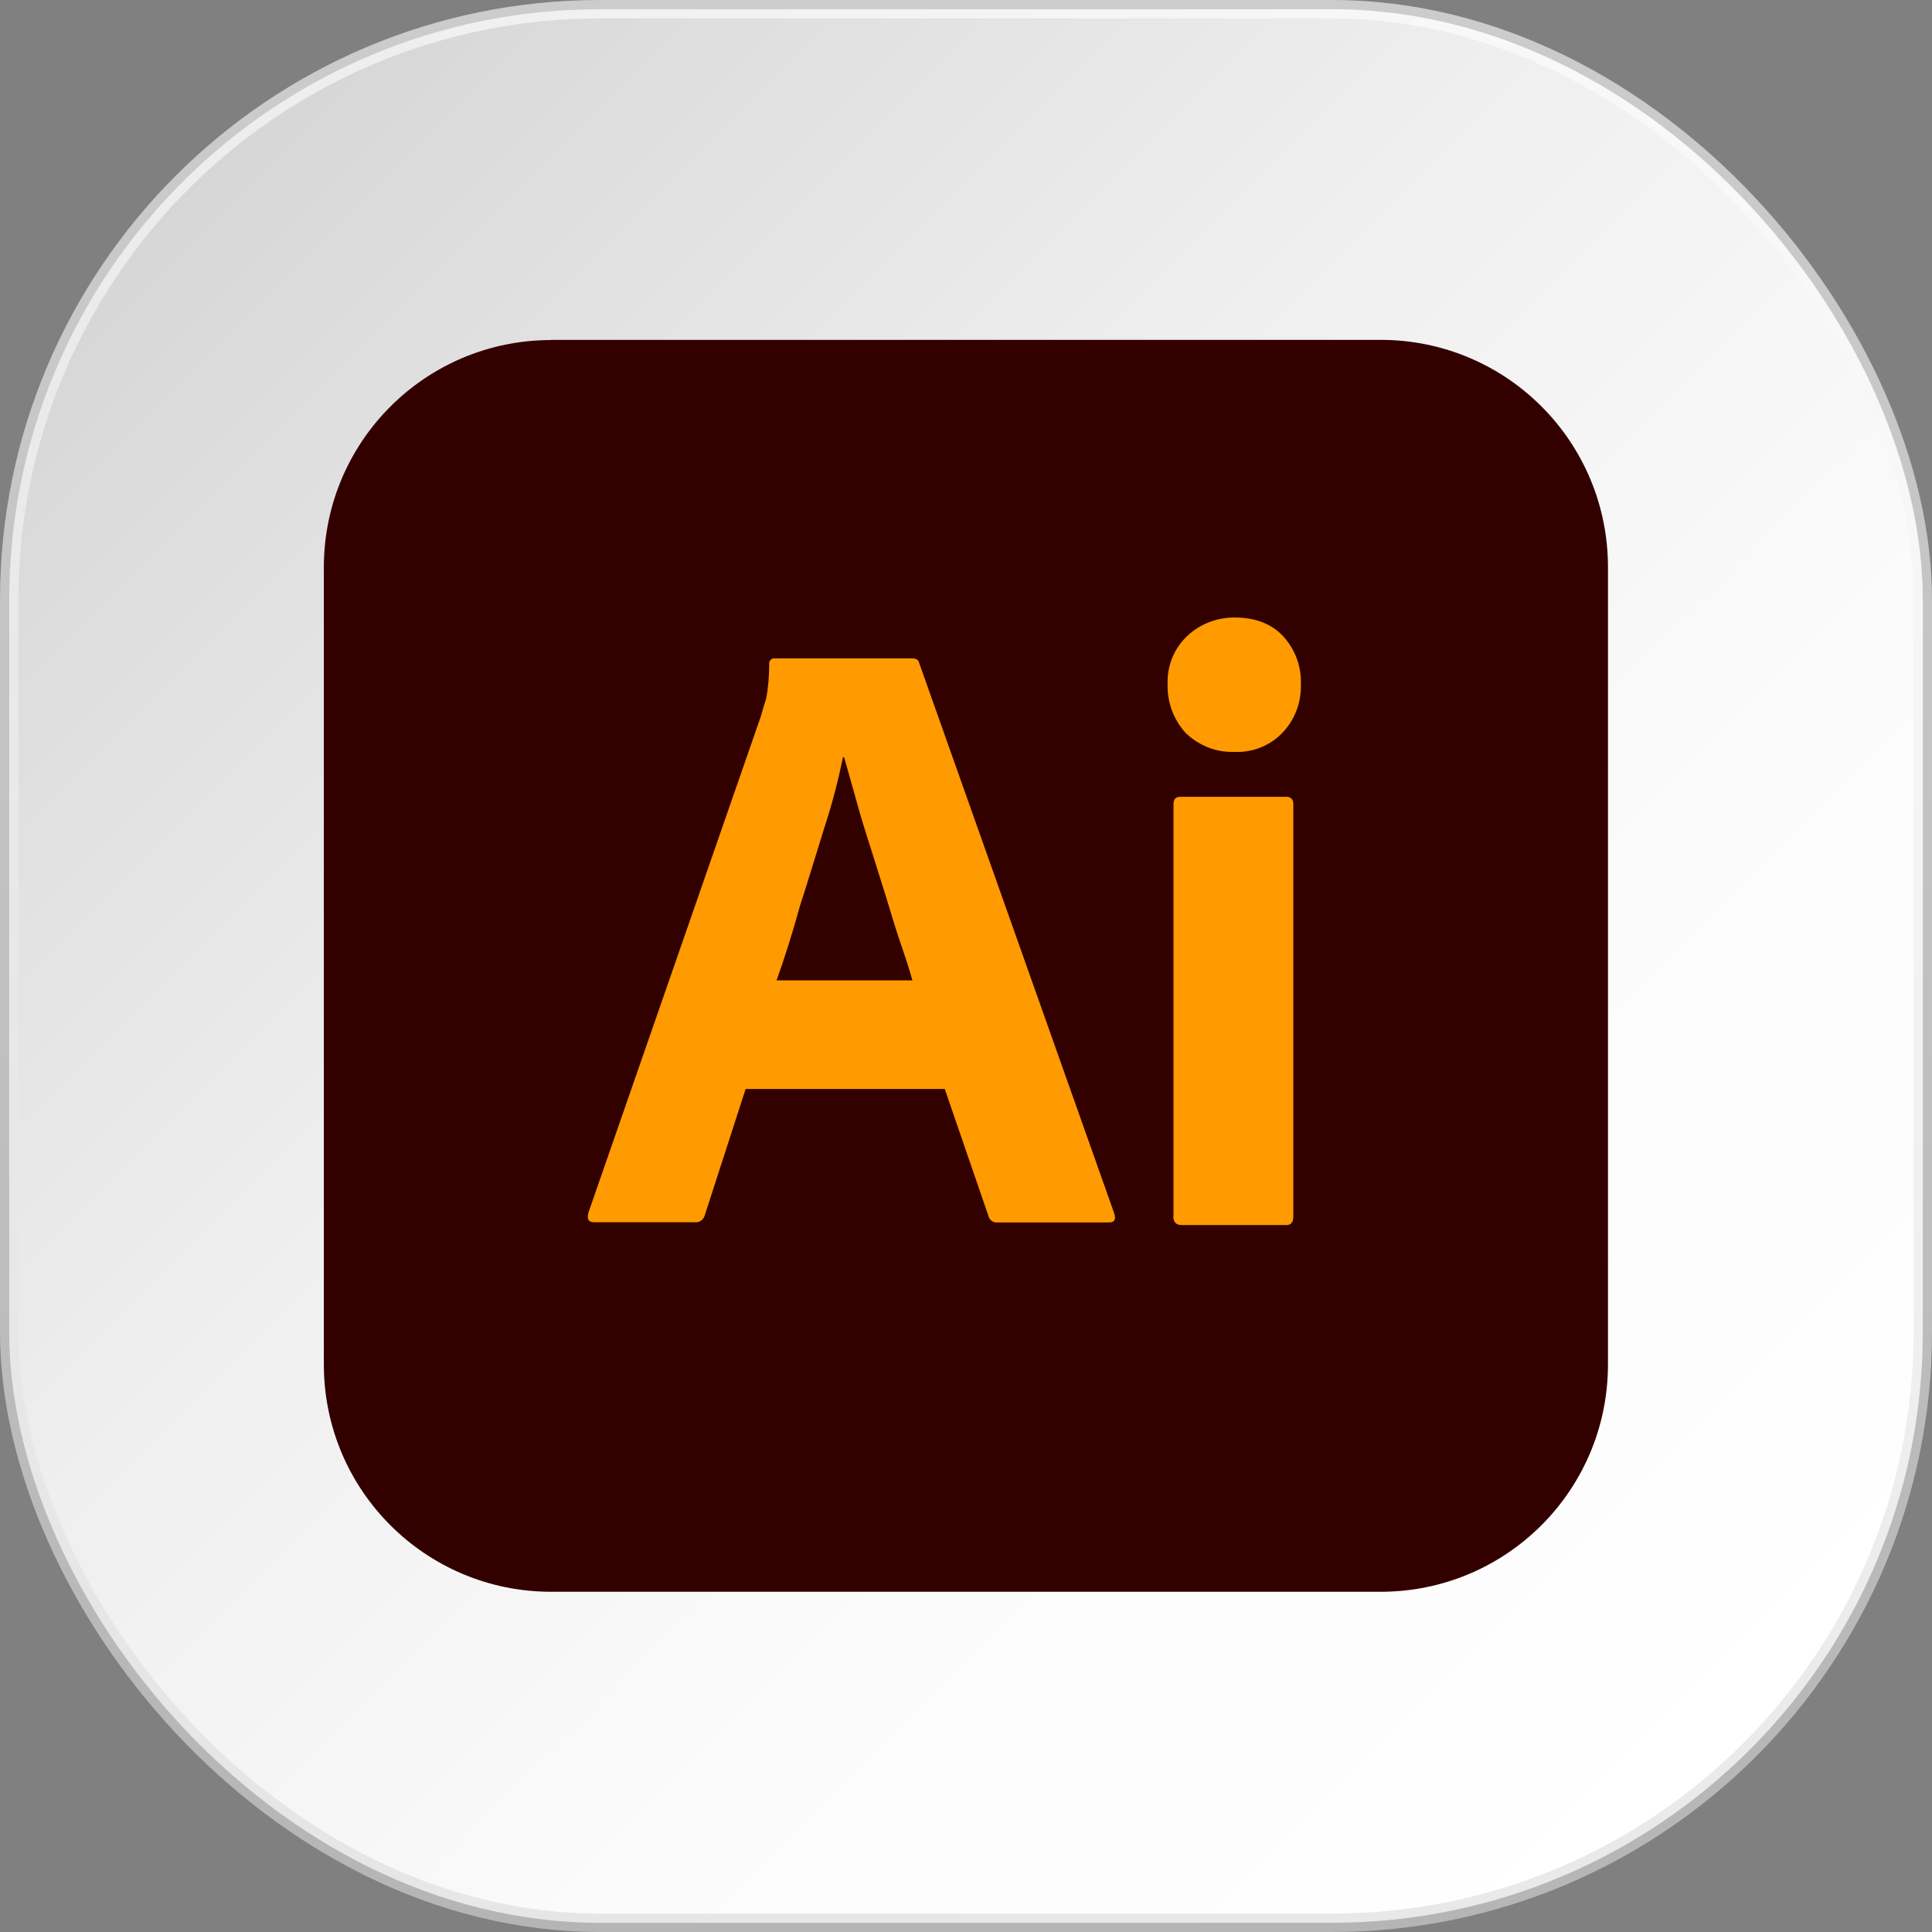
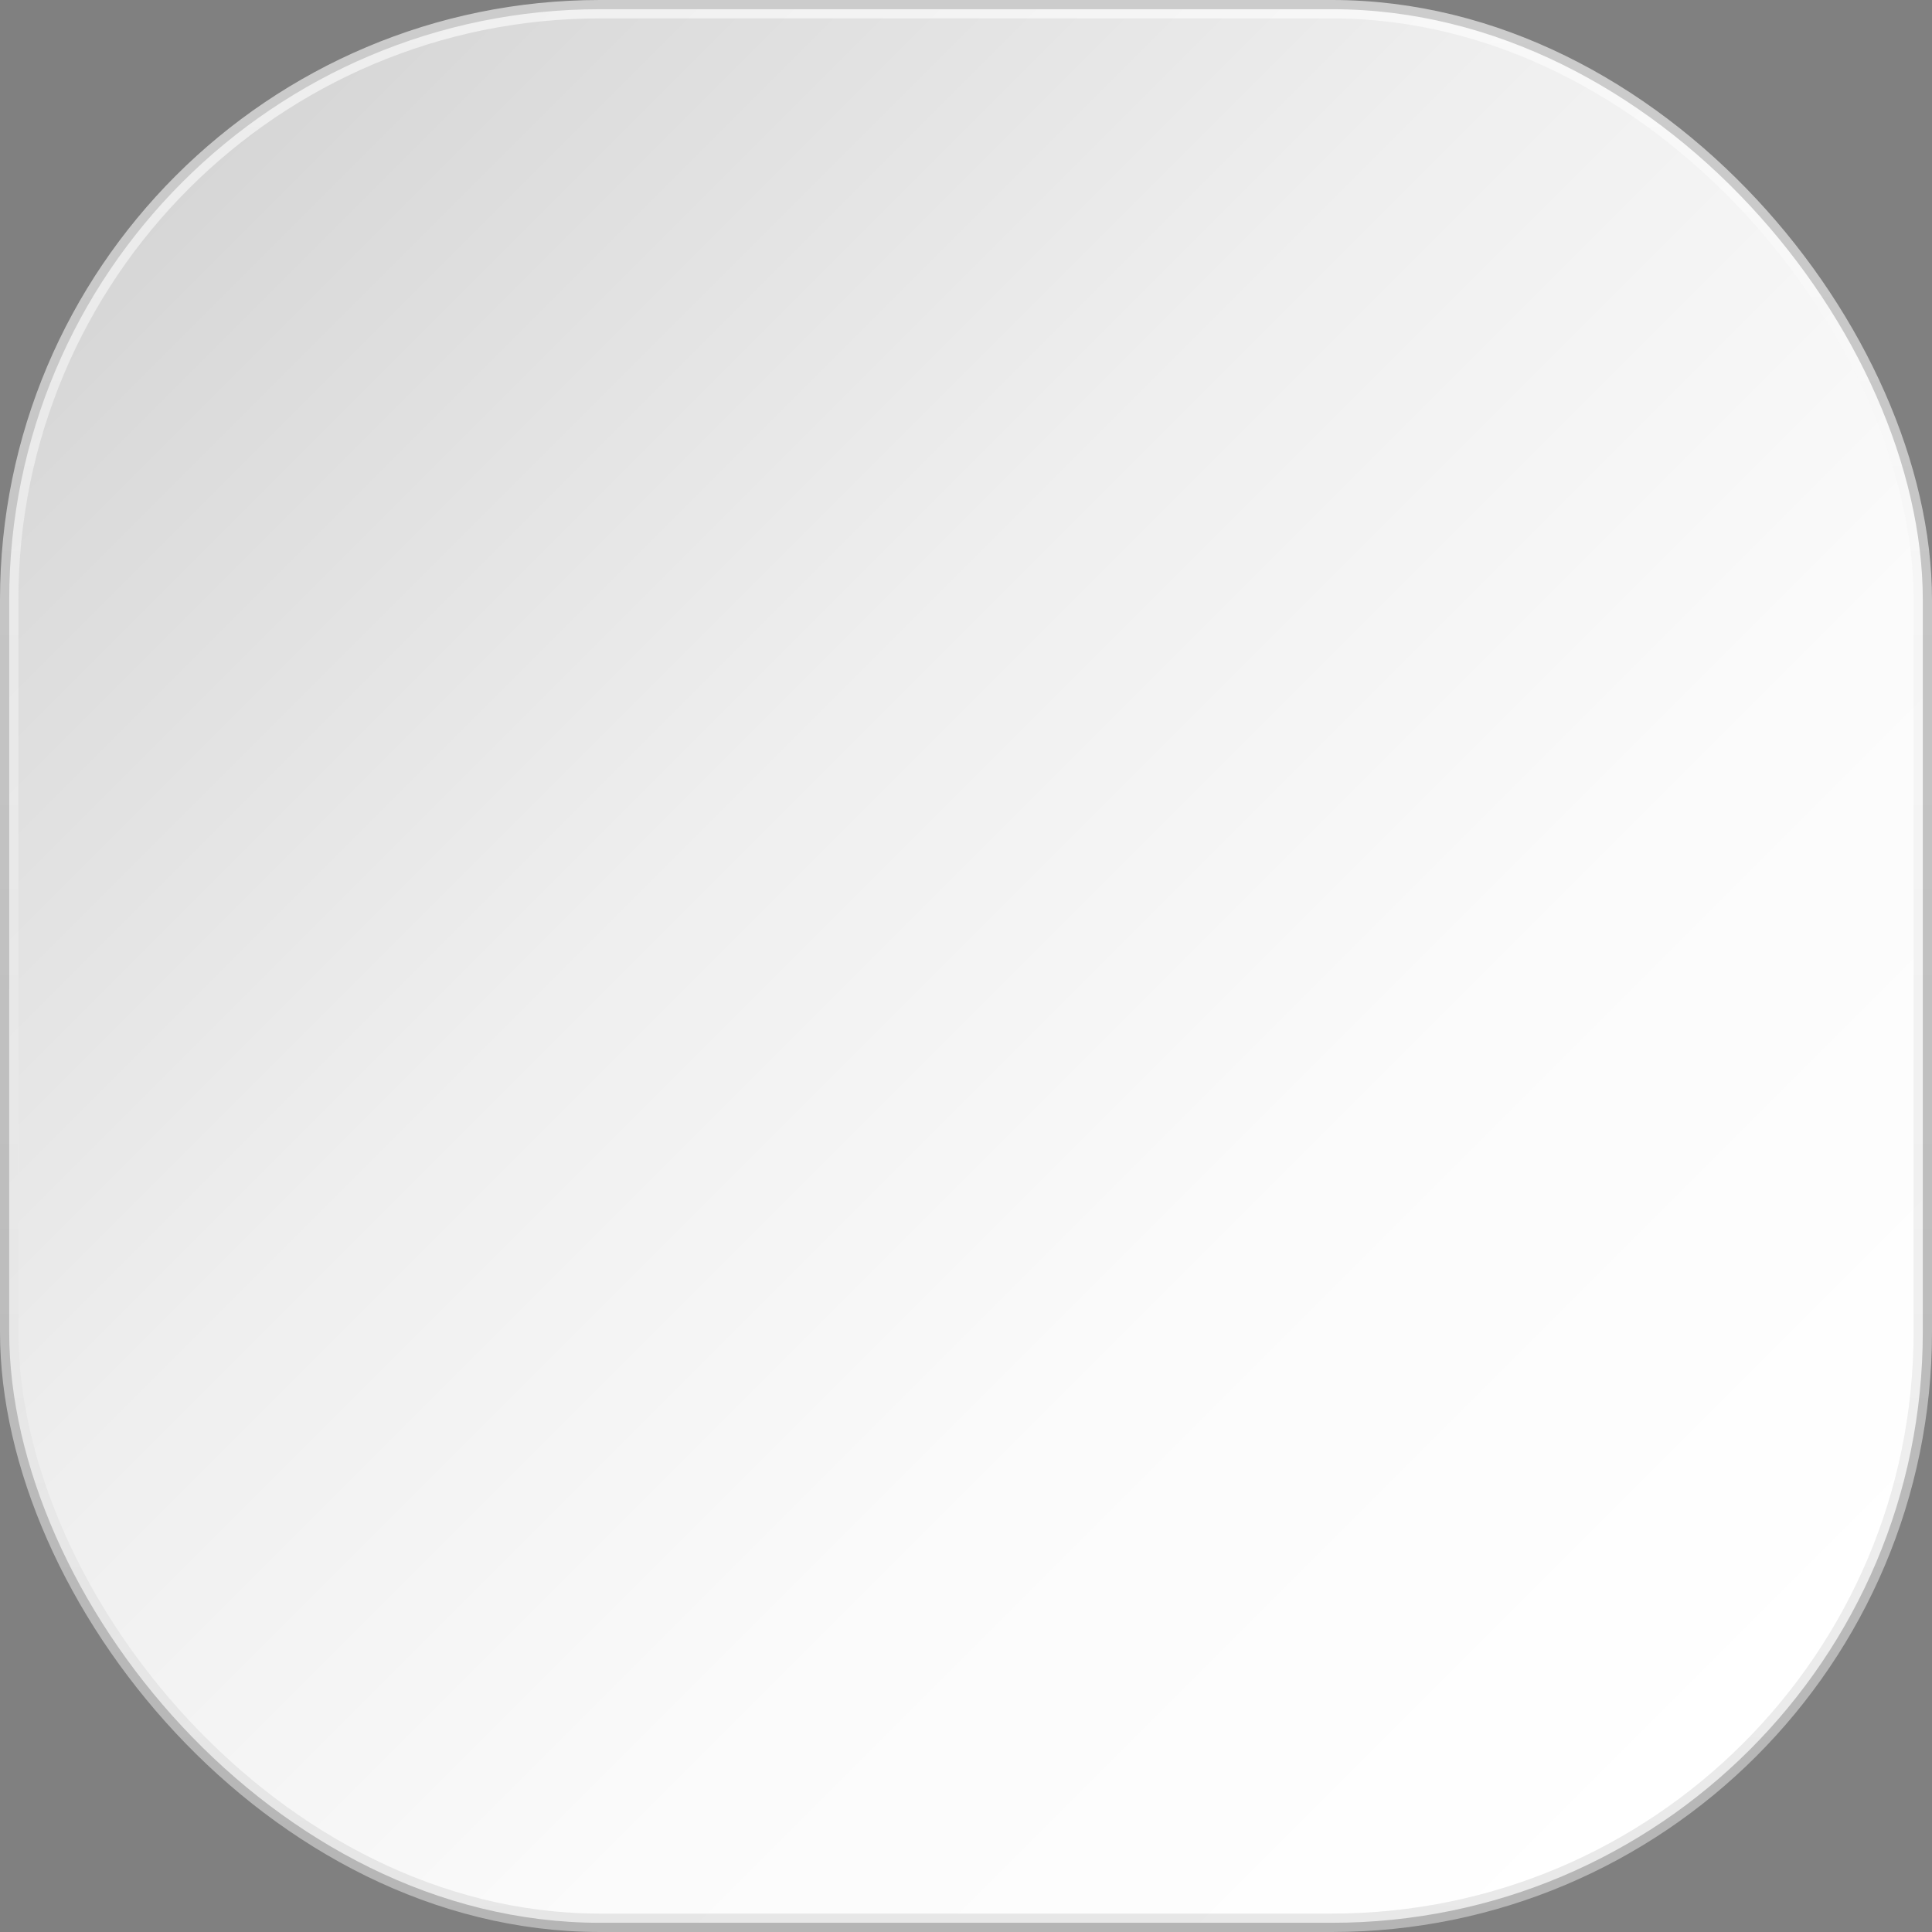
<svg xmlns="http://www.w3.org/2000/svg" id="Layer_2" viewBox="0 0 104.94 104.94">
  <rect x="0" y="0" width="104.94" height="104.94" fill="#808080" stroke="none" />
  <defs>
    <style>      .cls-1 {        fill: #300;      }      .cls-2 {        fill: url(#linear-gradient);        stroke: url(#linear-gradient-2);        stroke-miterlimit: 10;        stroke-opacity: .6;      }      .cls-3 {        fill: #ff9a00;      }    </style>
    <linearGradient id="linear-gradient" x1="95.01" y1="95.01" x2="9.93" y2="9.93" gradientUnits="userSpaceOnUse">
      <stop offset="0" stop-color="#fff" />
      <stop offset=".32" stop-color="#fbfbfb" />
      <stop offset=".62" stop-color="#efefef" />
      <stop offset=".93" stop-color="#dbdbdb" />
      <stop offset="1" stop-color="#d6d6d6" />
    </linearGradient>
    <linearGradient id="linear-gradient-2" x1="52.47" y1="104.94" x2="52.47" y2="0" gradientUnits="userSpaceOnUse">
      <stop offset="0" stop-color="#d9d9d9" />
      <stop offset="1" stop-color="#fff" />
    </linearGradient>
  </defs>
  <g id="Layer_1-2" data-name="Layer_1">
    <g>
      <rect class="cls-2" x=".5" y=".5" width="103.94" height="103.94" rx="32.09" ry="32.09" />
      <g>
-         <path class="cls-1" d="M29.94,18.46h45.05c6.83,0,12.35,5.52,12.35,12.35v43.3c0,6.83-5.52,12.35-12.35,12.35H29.94c-6.83,0-12.35-5.52-12.35-12.35V30.82c0-6.83,5.52-12.35,12.35-12.35Z" />
-         <path class="cls-3" d="M51.31,59.15h-10.81l-2.21,6.83c-.06.26-.29.44-.55.41h-5.46c-.32,0-.41-.17-.32-.52l9.36-26.94c.09-.29.17-.61.29-.96.12-.61.17-1.25.17-1.89-.03-.15.09-.29.23-.32h7.53c.23,0,.35.09.38.23l10.61,29.94c.09.32,0,.47-.29.47h-6.07c-.2.03-.41-.12-.47-.32l-2.38-6.92ZM42.18,53.25h7.38c-.17-.61-.41-1.34-.67-2.09-.26-.78-.52-1.63-.78-2.5-.29-.9-.55-1.77-.84-2.67s-.55-1.74-.78-2.59c-.23-.81-.44-1.57-.64-2.27h-.06c-.26,1.25-.58,2.5-.99,3.75-.44,1.4-.87,2.85-1.34,4.3-.41,1.48-.84,2.85-1.28,4.07ZM67,40.84c-.96.03-1.89-.35-2.59-1.02-.67-.73-1.02-1.69-.99-2.67-.03-.99.35-1.92,1.05-2.59s1.63-1.02,2.59-1.02c1.13,0,2.01.35,2.64,1.02.64.7.99,1.63.96,2.59.03.99-.32,1.95-1.02,2.67-.67.7-1.66,1.08-2.64,1.02h0ZM63.74,66.07v-22.38c0-.29.12-.41.38-.41h5.75c.26,0,.38.15.38.41v22.38c0,.32-.12.47-.38.47h-5.7c-.29,0-.44-.17-.44-.47Z" />
-       </g>
+         </g>
    </g>
  </g>
</svg>